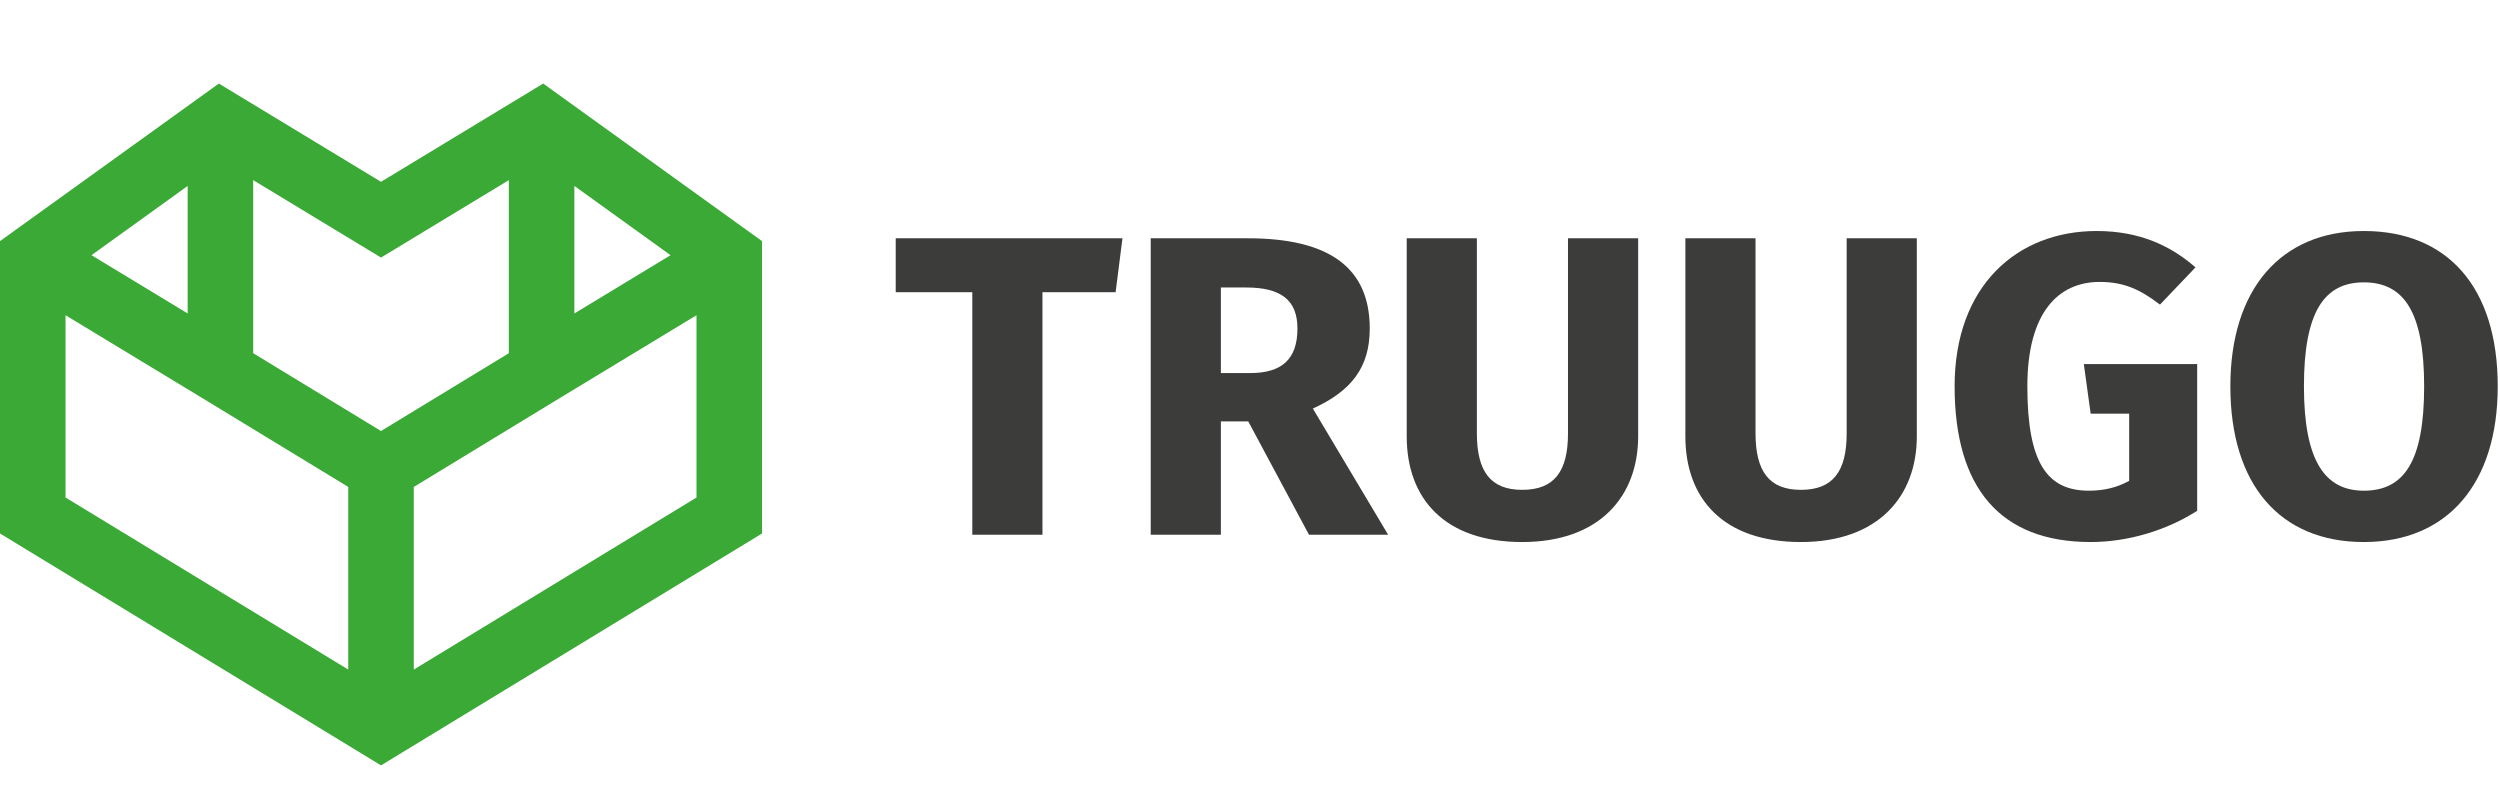
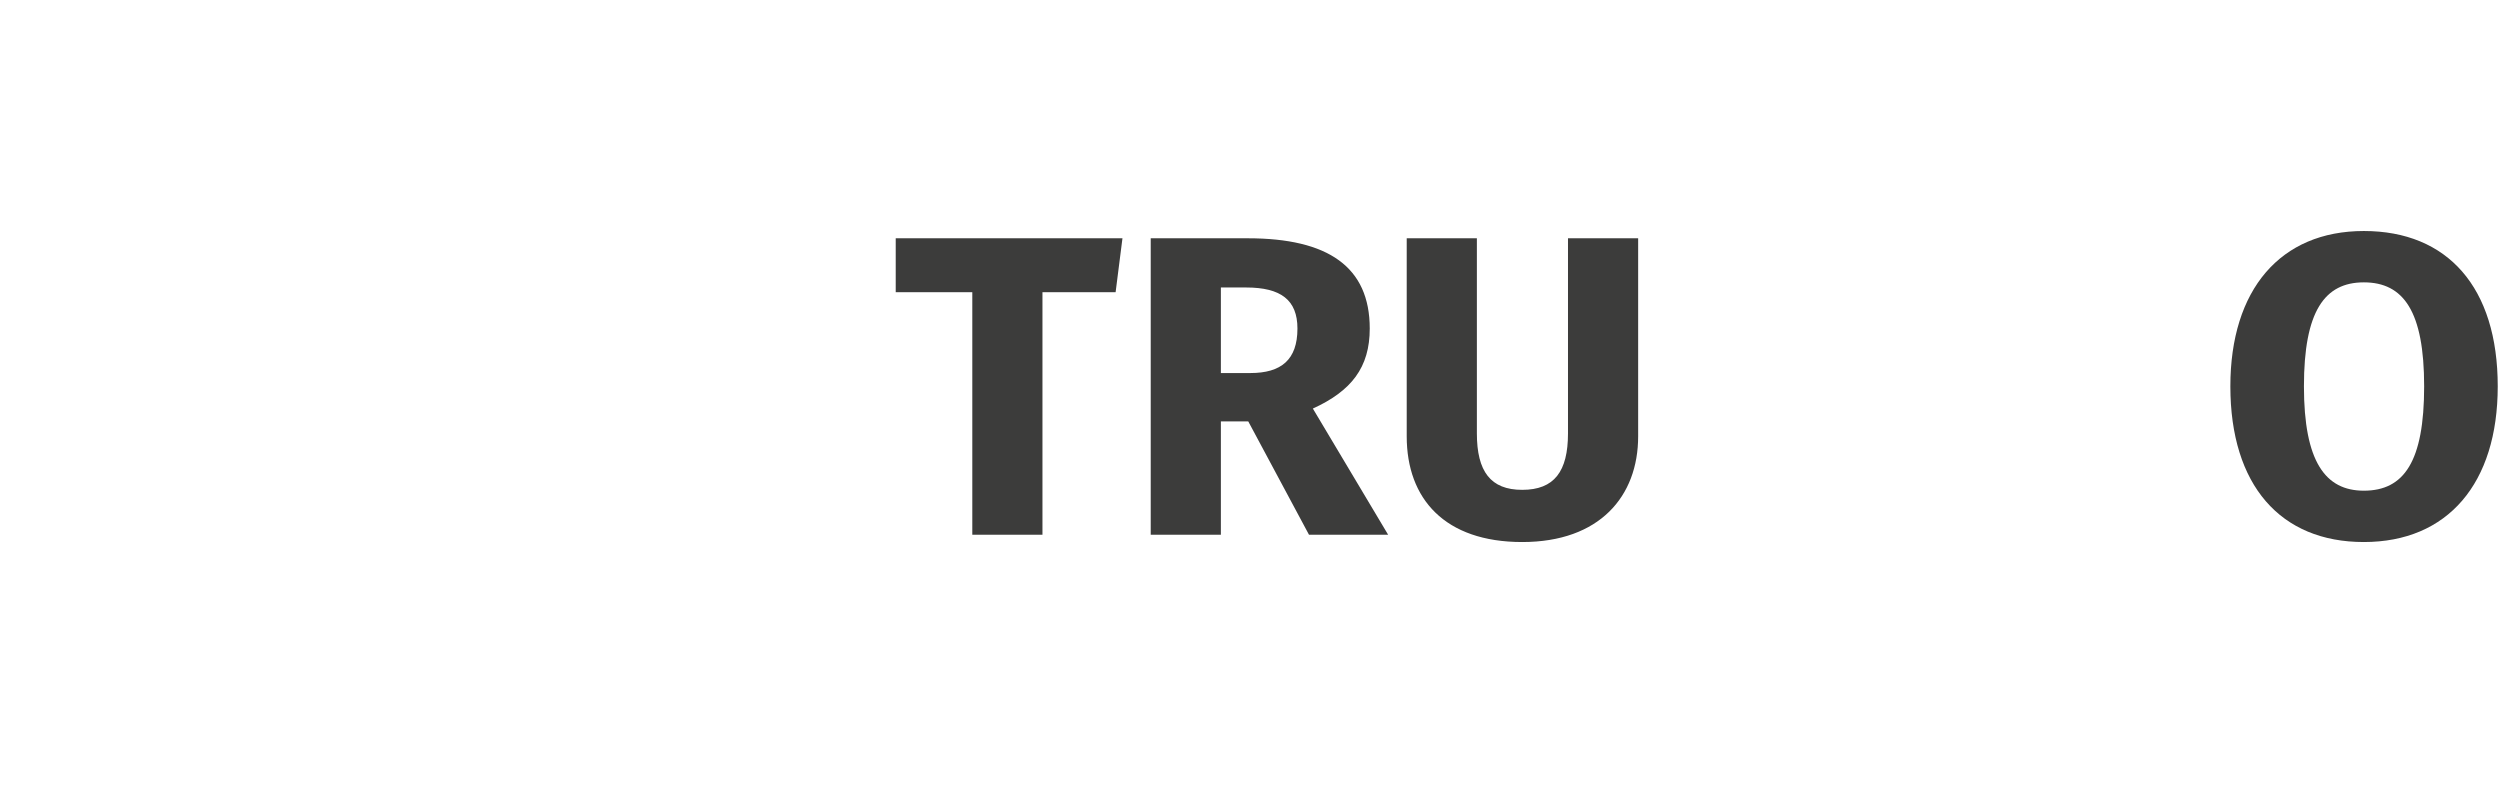
<svg xmlns="http://www.w3.org/2000/svg" width="188" height="59" viewBox="0 0 188 59" fill="none">
-   <path fill-rule="evenodd" clip-rule="evenodd" d="M28.652 13.672L16.458 6.283L0 18.132V40.118L28.652 57.556L57.305 40.118V18.132L40.847 6.283L28.652 13.672ZM19.041 26.561V13.546L28.652 19.369L38.264 13.546V26.561L28.652 32.412L19.041 26.561ZM14.112 23.572L6.88 19.19L14.112 13.983V23.572ZM43.193 23.572V13.983L50.425 19.19L43.193 23.572ZM4.928 37.413V23.705L15.282 29.978L26.188 36.617V50.352L4.928 37.413ZM31.117 36.617L42.02 29.98L52.376 23.705V37.413L31.117 50.352V36.617Z" fill="#3AA935" />
  <path d="M84.409 17.919H67.358V21.973H73.117V40.214H78.393V21.973H83.894L84.409 17.919Z" fill="#3C3C3B" />
  <path d="M98.437 40.214H104.389L98.727 30.724C101.622 29.404 103.005 27.635 103.005 24.707C103.005 20.075 99.885 17.919 93.837 17.919H86.534V40.214H91.81V31.689H93.869L98.437 40.214ZM91.81 21.619H93.708C96.314 21.619 97.568 22.552 97.568 24.707C97.568 27.056 96.346 28.053 94.029 28.053H91.81V21.619Z" fill="#3C3C3B" />
  <path d="M123.189 17.919H117.913V32.589C117.913 35.453 116.884 36.836 114.471 36.836C112.09 36.836 111.061 35.453 111.061 32.589V17.919H105.785V32.815C105.785 37.512 108.648 40.761 114.471 40.761C120.294 40.761 123.189 37.319 123.189 32.815V17.919Z" fill="#3C3C3B" />
-   <path d="M144.145 17.919H138.869V32.589C138.869 35.453 137.839 36.836 135.426 36.836C133.046 36.836 132.016 35.453 132.016 32.589V17.919H126.74V32.815C126.74 37.512 129.603 40.761 135.426 40.761C141.249 40.761 144.145 37.319 144.145 32.815V17.919Z" fill="#3C3C3B" />
-   <path d="M157.668 17.372C151.684 17.372 146.987 21.49 146.987 29.051C146.987 36.675 150.398 40.761 157.218 40.761C160.017 40.761 162.912 39.892 165.228 38.412V27.378H156.703L157.218 31.11H160.113V36.16C159.18 36.675 158.183 36.9 157.089 36.9C154.001 36.9 152.457 34.906 152.457 29.051C152.457 23.517 154.773 21.201 157.893 21.201C159.695 21.201 160.918 21.748 162.43 22.906L165.1 20.107C163.266 18.498 160.918 17.372 157.668 17.372Z" fill="#3C3C3B" />
  <path d="M177.76 17.372C171.487 17.372 167.723 21.78 167.723 29.051C167.723 36.482 171.487 40.761 177.76 40.761C184.066 40.761 187.83 36.353 187.83 29.051C187.83 21.619 184.066 17.372 177.76 17.372ZM177.76 21.233C180.752 21.233 182.296 23.421 182.296 29.051C182.296 34.713 180.784 36.9 177.76 36.9C174.865 36.9 173.256 34.713 173.256 29.051C173.256 23.421 174.8 21.233 177.76 21.233Z" fill="#3C3C3B" />
</svg>